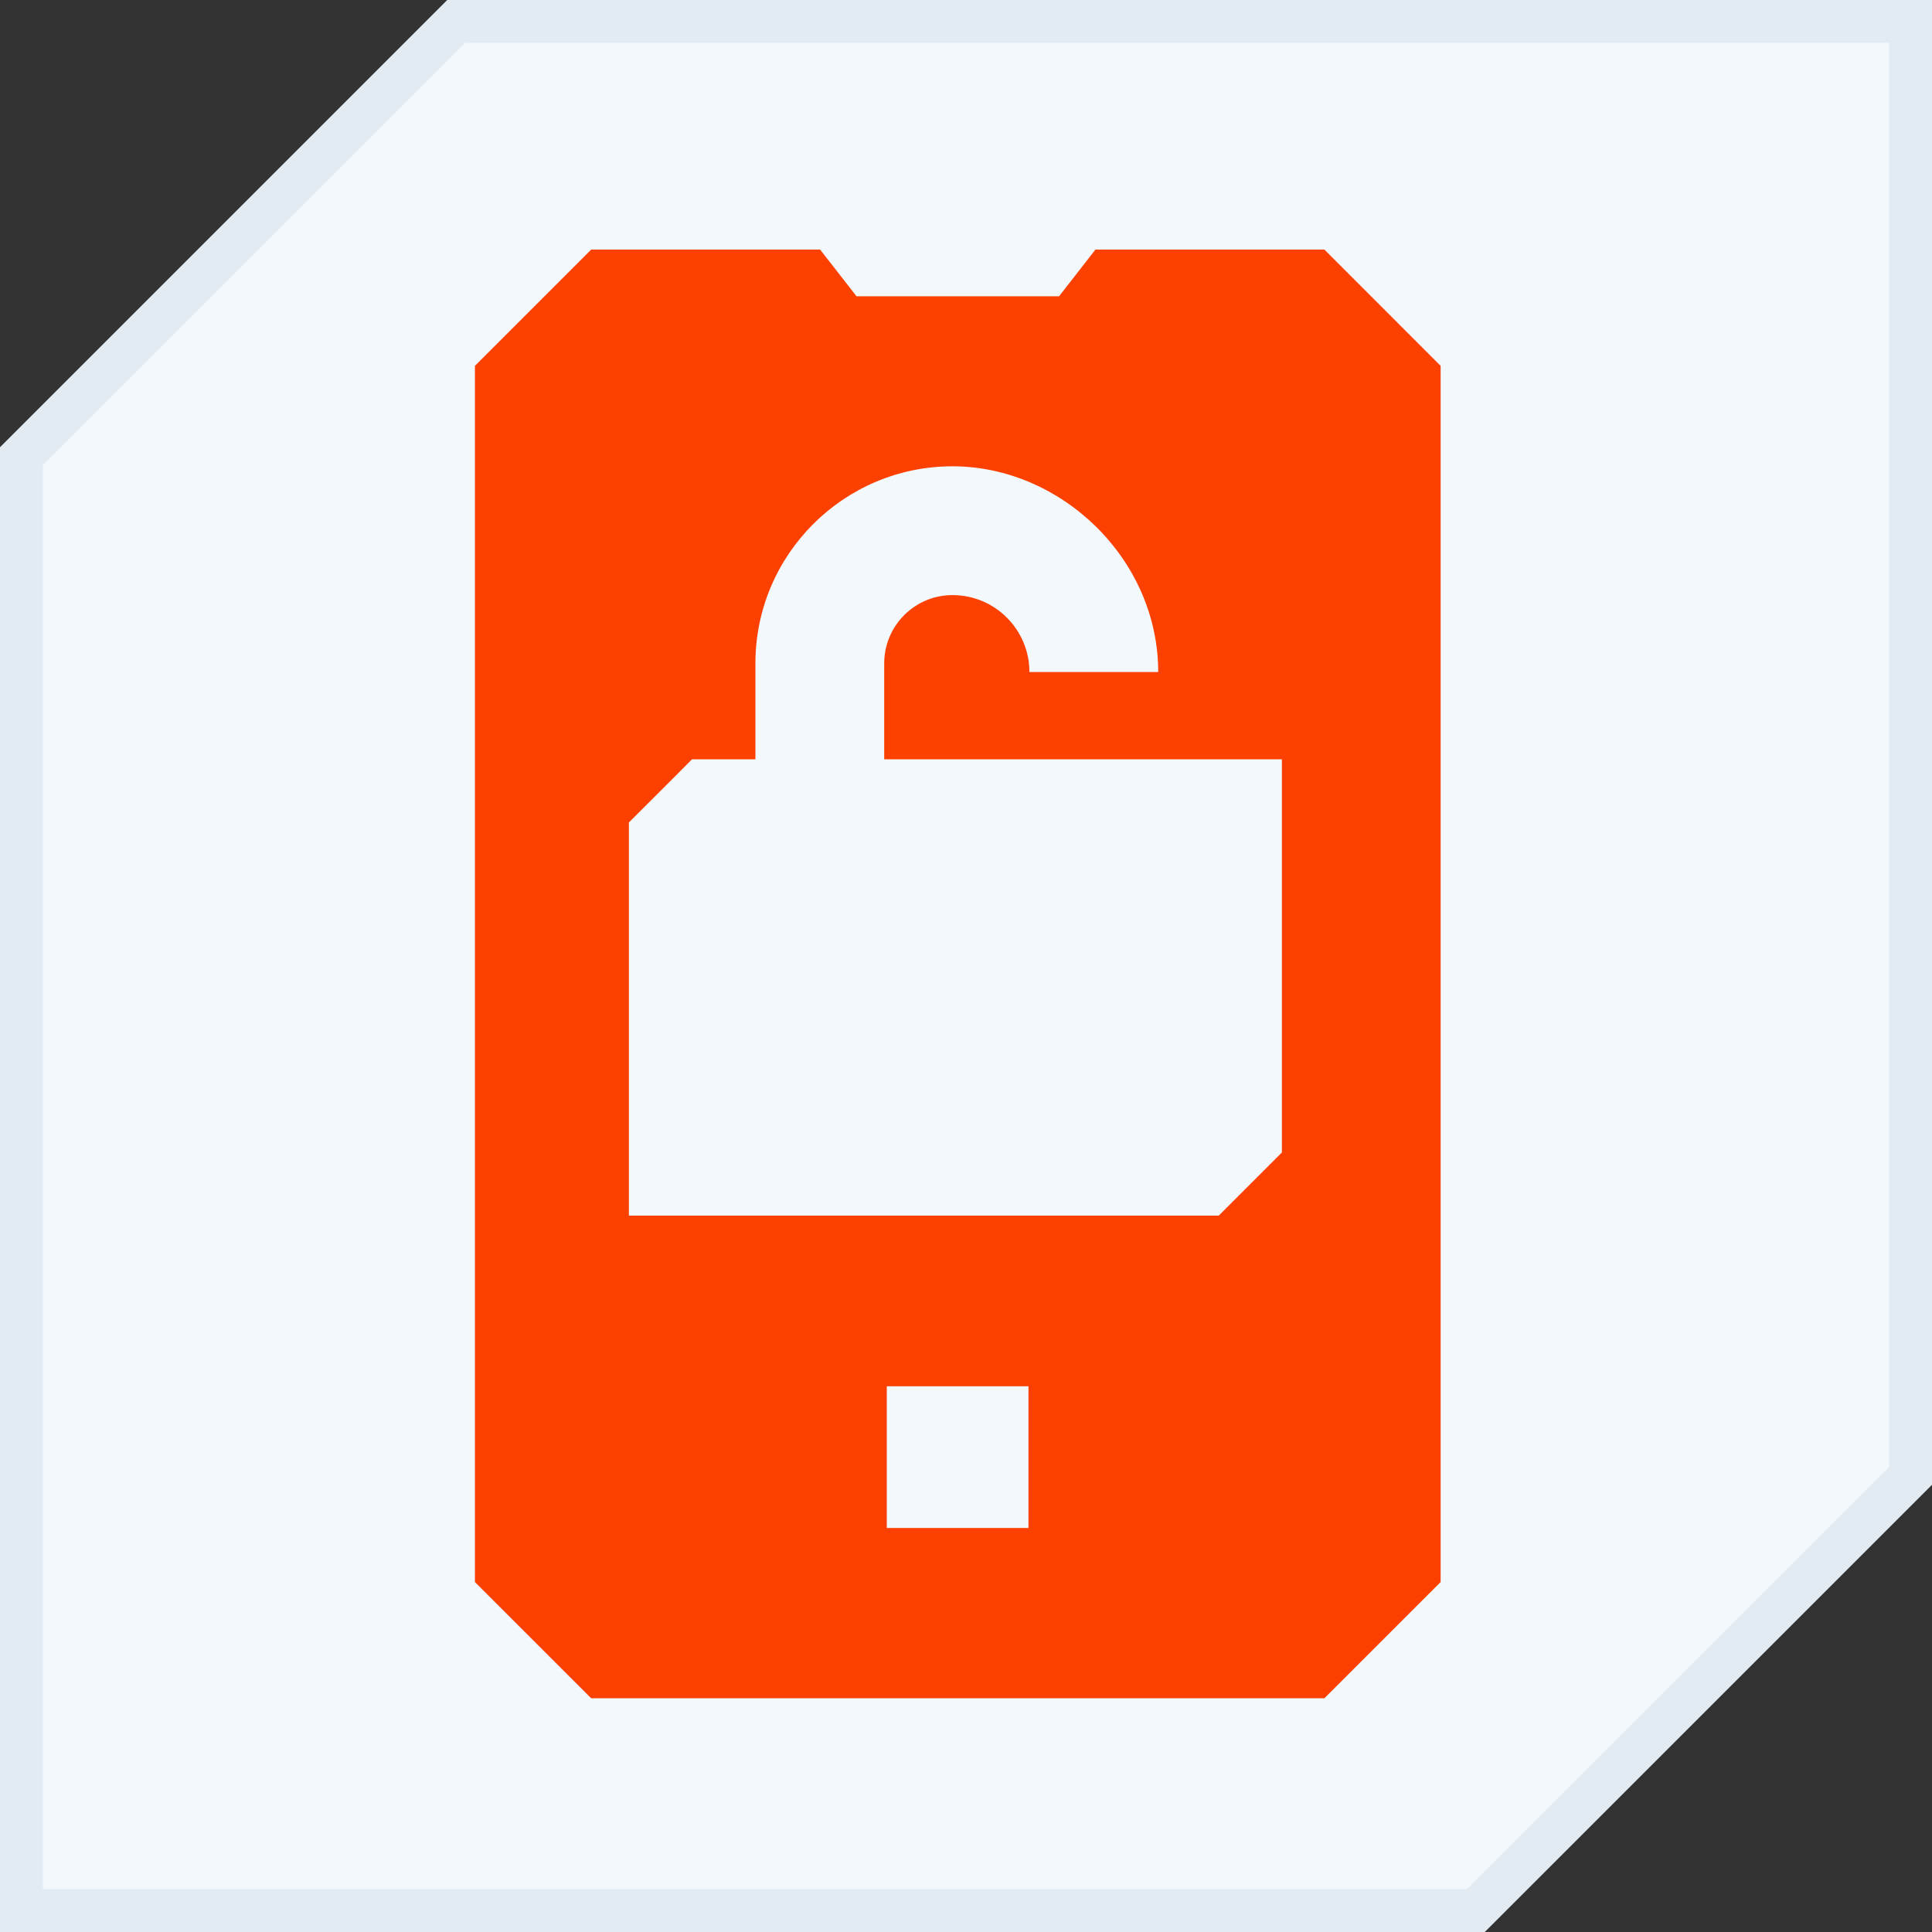
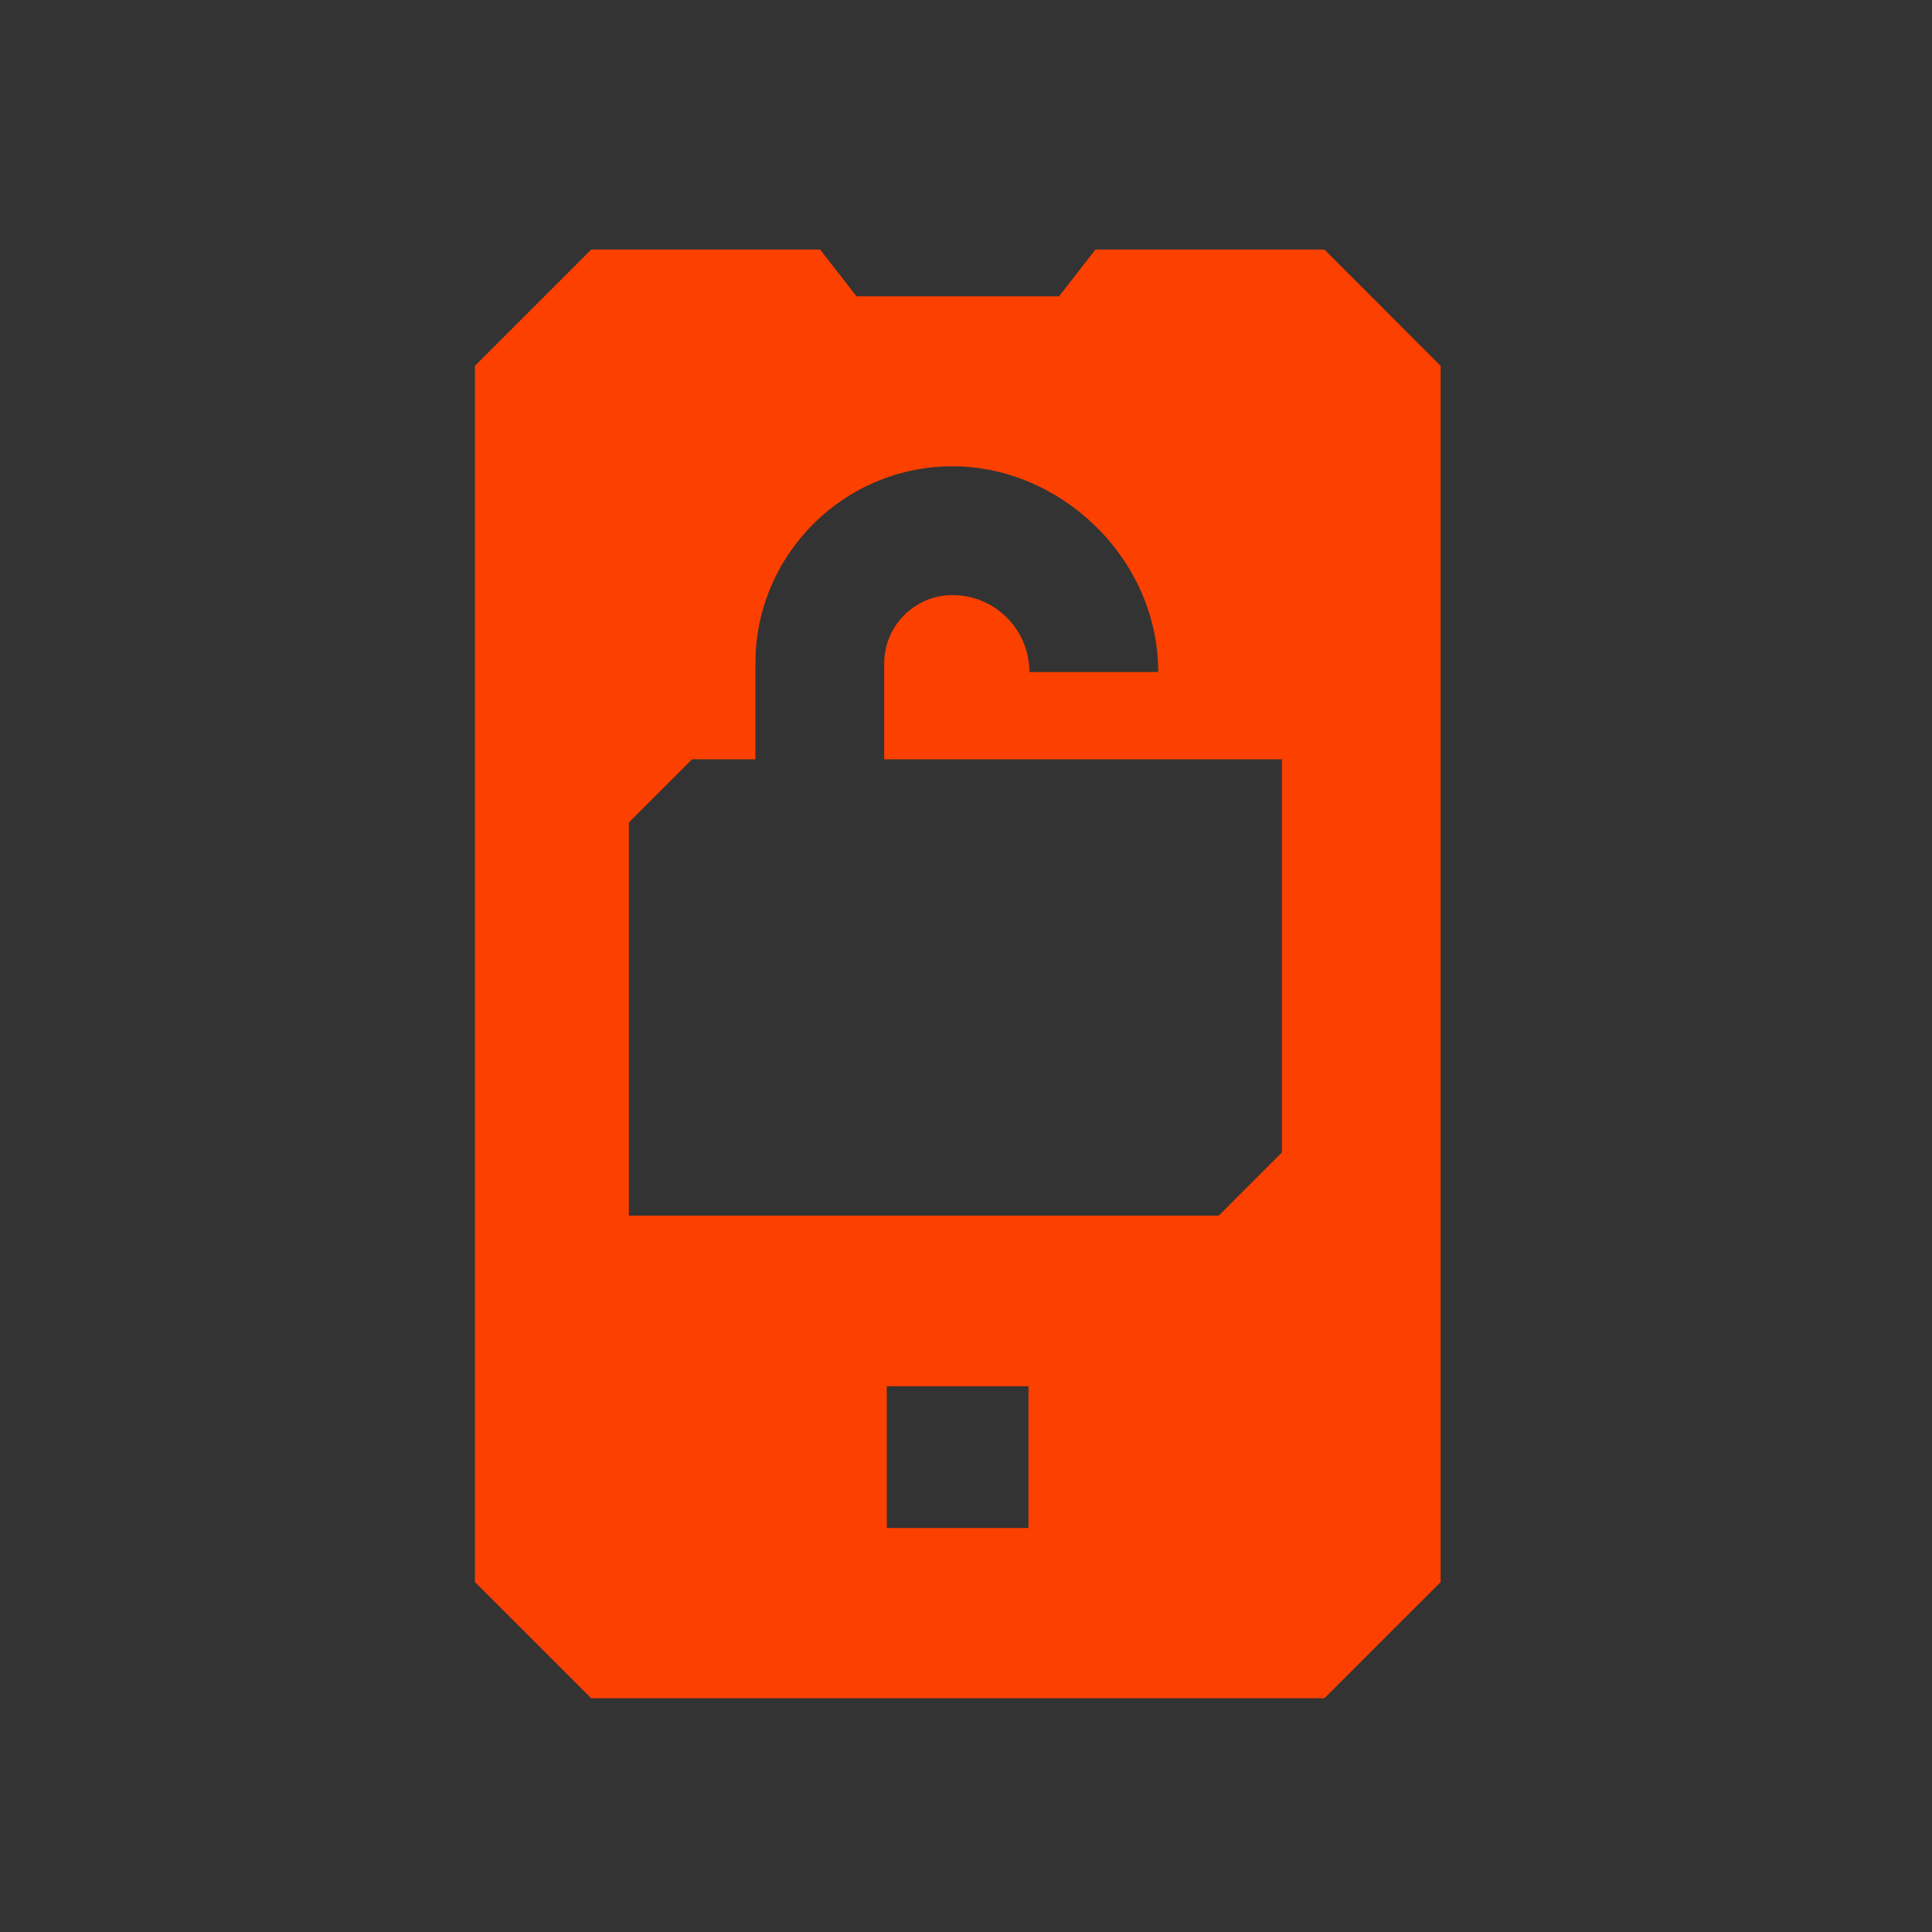
<svg xmlns="http://www.w3.org/2000/svg" width="45" height="45" viewBox="0 0 45 45" fill="none">
  <rect x="0" y="0" width="45" height="45" fill="#333333" stroke="none" />
-   <path d="M34.376 44.5H0.5V10.624L10.624 0.5H44.5V34.376L34.376 44.5Z" fill="#F3F8FC" stroke="#E2EBF2" />
  <path d="M30.848 5.813H25.515L24.668 6.901H19.95L19.102 5.813H13.77C12.713 6.871 12.12 7.463 11.062 8.521V36.849C12.12 37.906 12.713 38.498 13.77 39.556H30.848C31.905 38.498 32.498 37.906 33.555 36.849V8.521C32.498 7.463 31.905 6.871 30.848 5.813ZM23.955 35.589H20.655V32.288H23.955V35.589ZM29.858 26.843C29.28 27.421 28.957 27.744 28.387 28.314H14.648V19.156C15.225 18.578 15.547 18.264 16.117 17.686H17.595V15.451C17.595 12.916 19.657 10.861 22.185 10.861C24.712 10.861 26.977 13.014 26.977 15.653H23.977C23.977 14.664 23.175 13.861 22.185 13.861C21.308 13.861 20.595 14.573 20.595 15.451V17.686H29.858V26.843Z" fill="#FB4000" />
</svg>